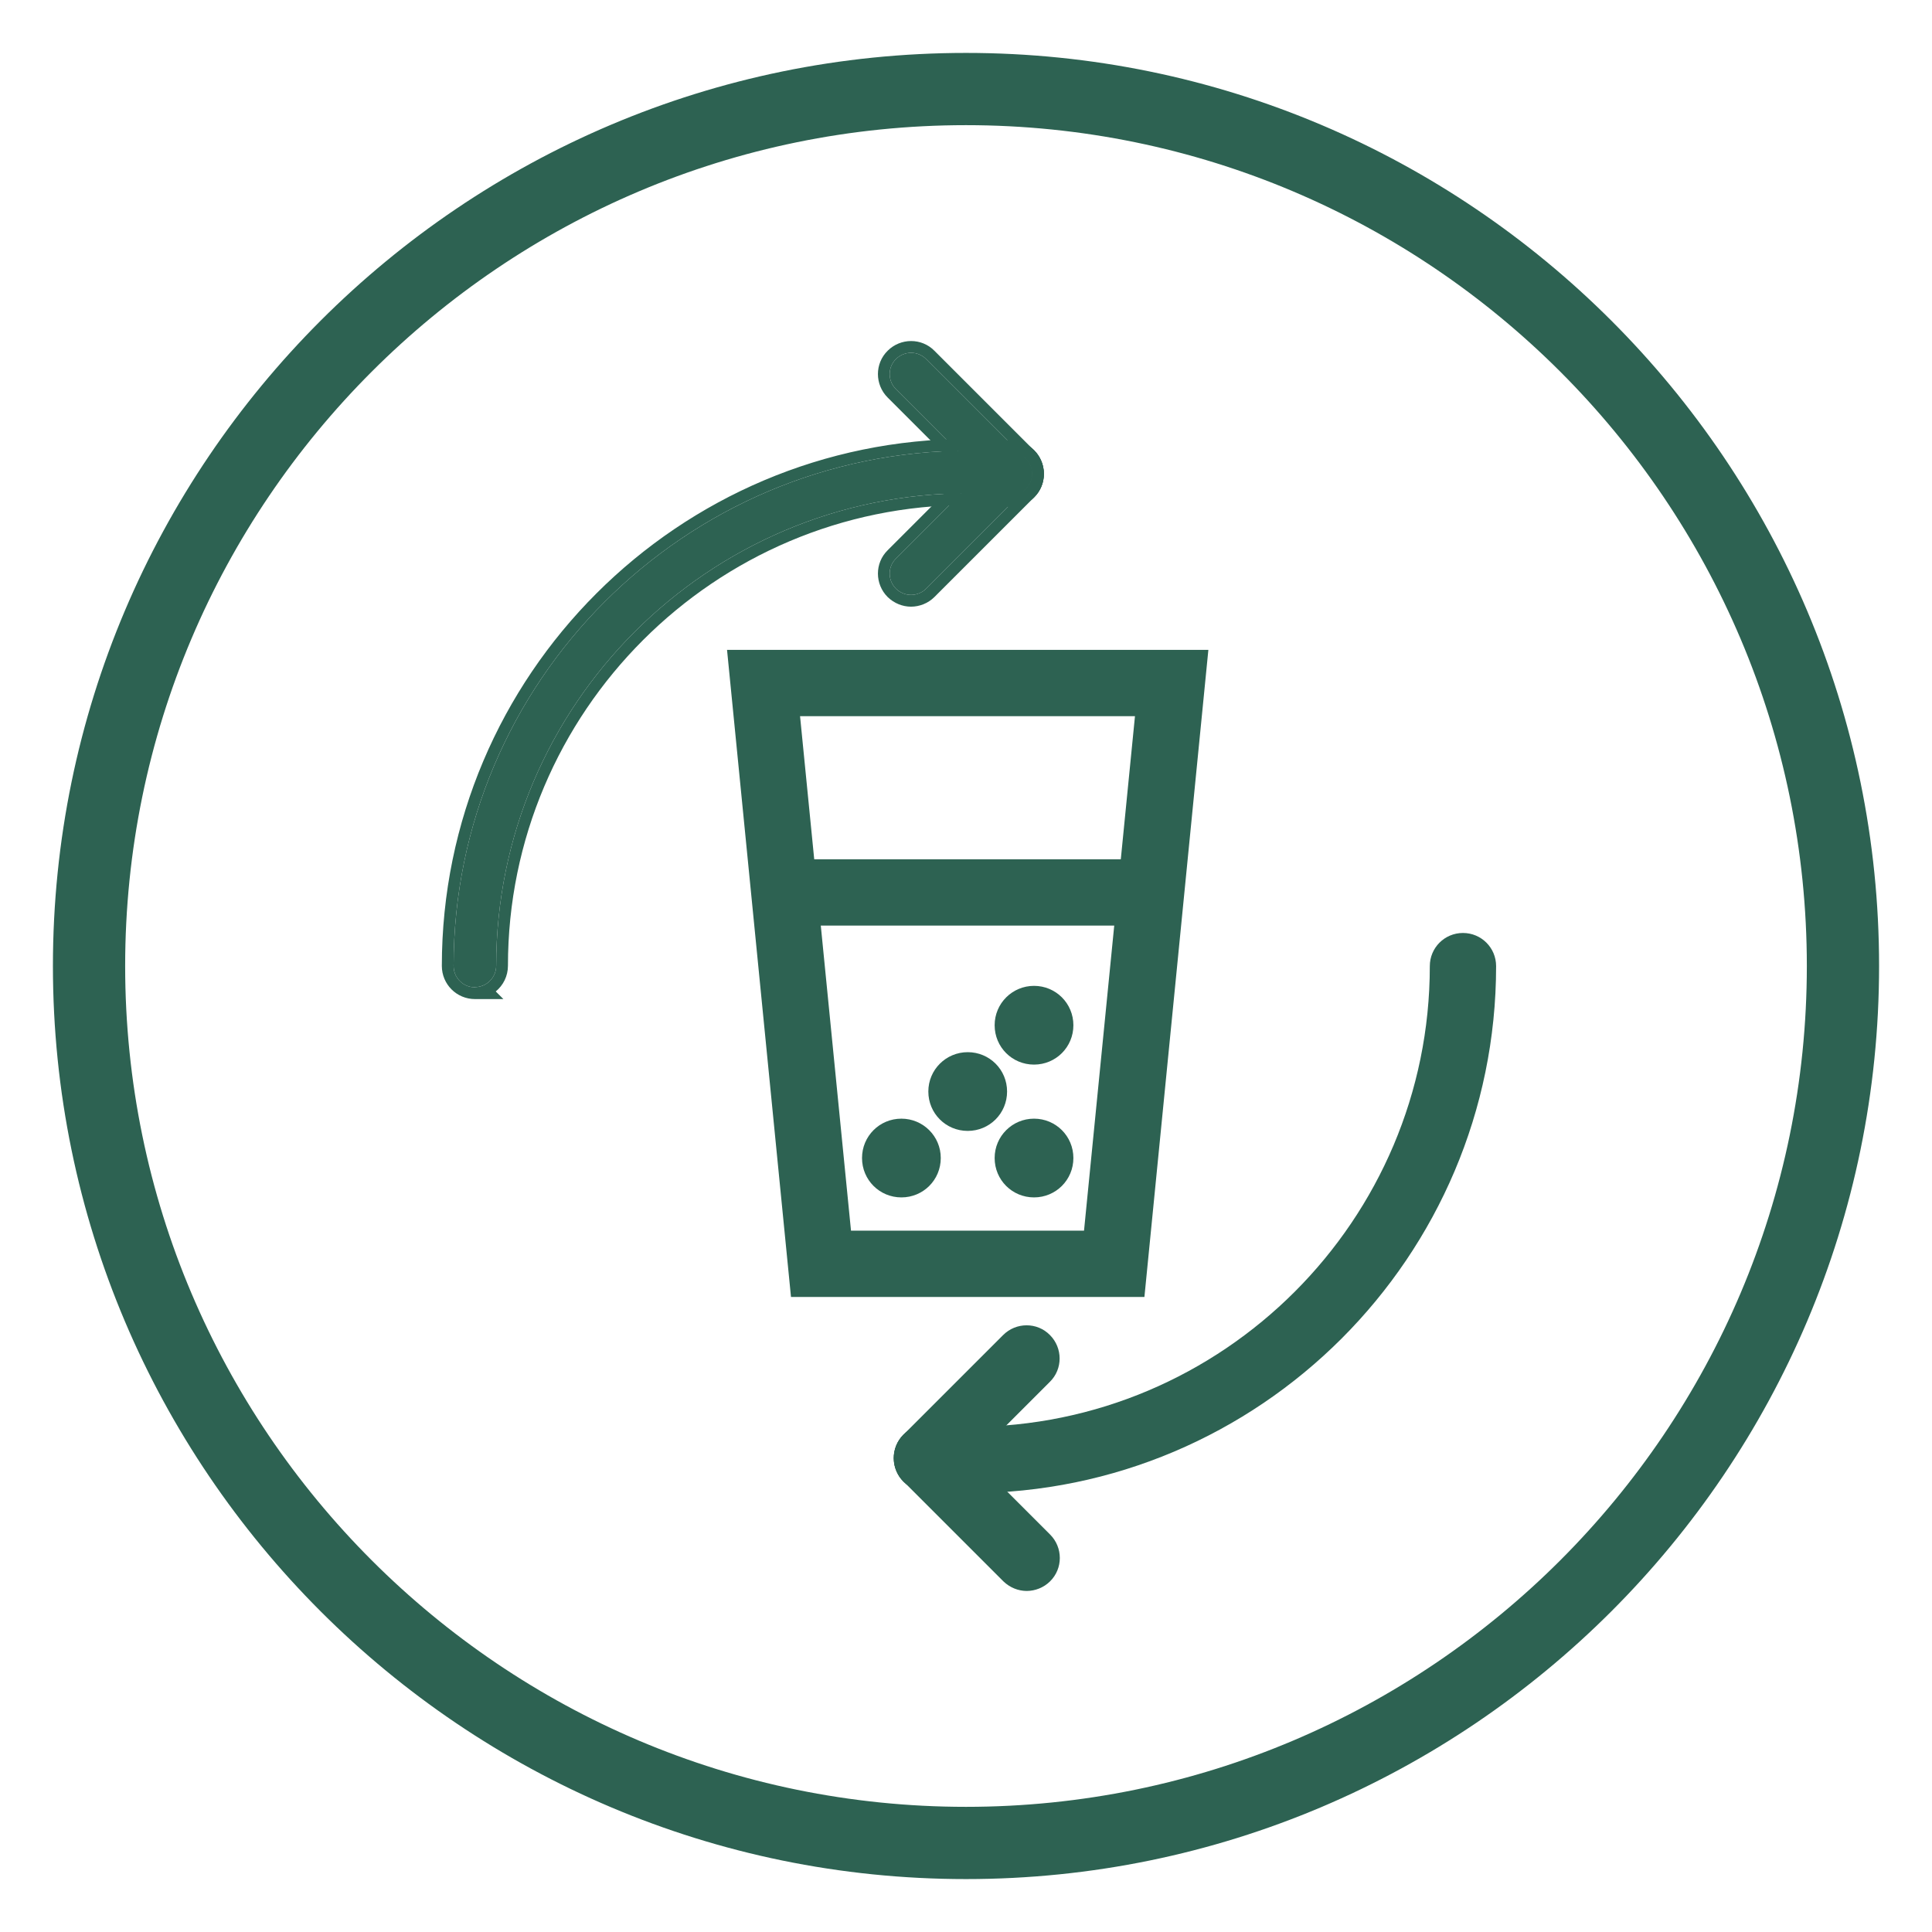
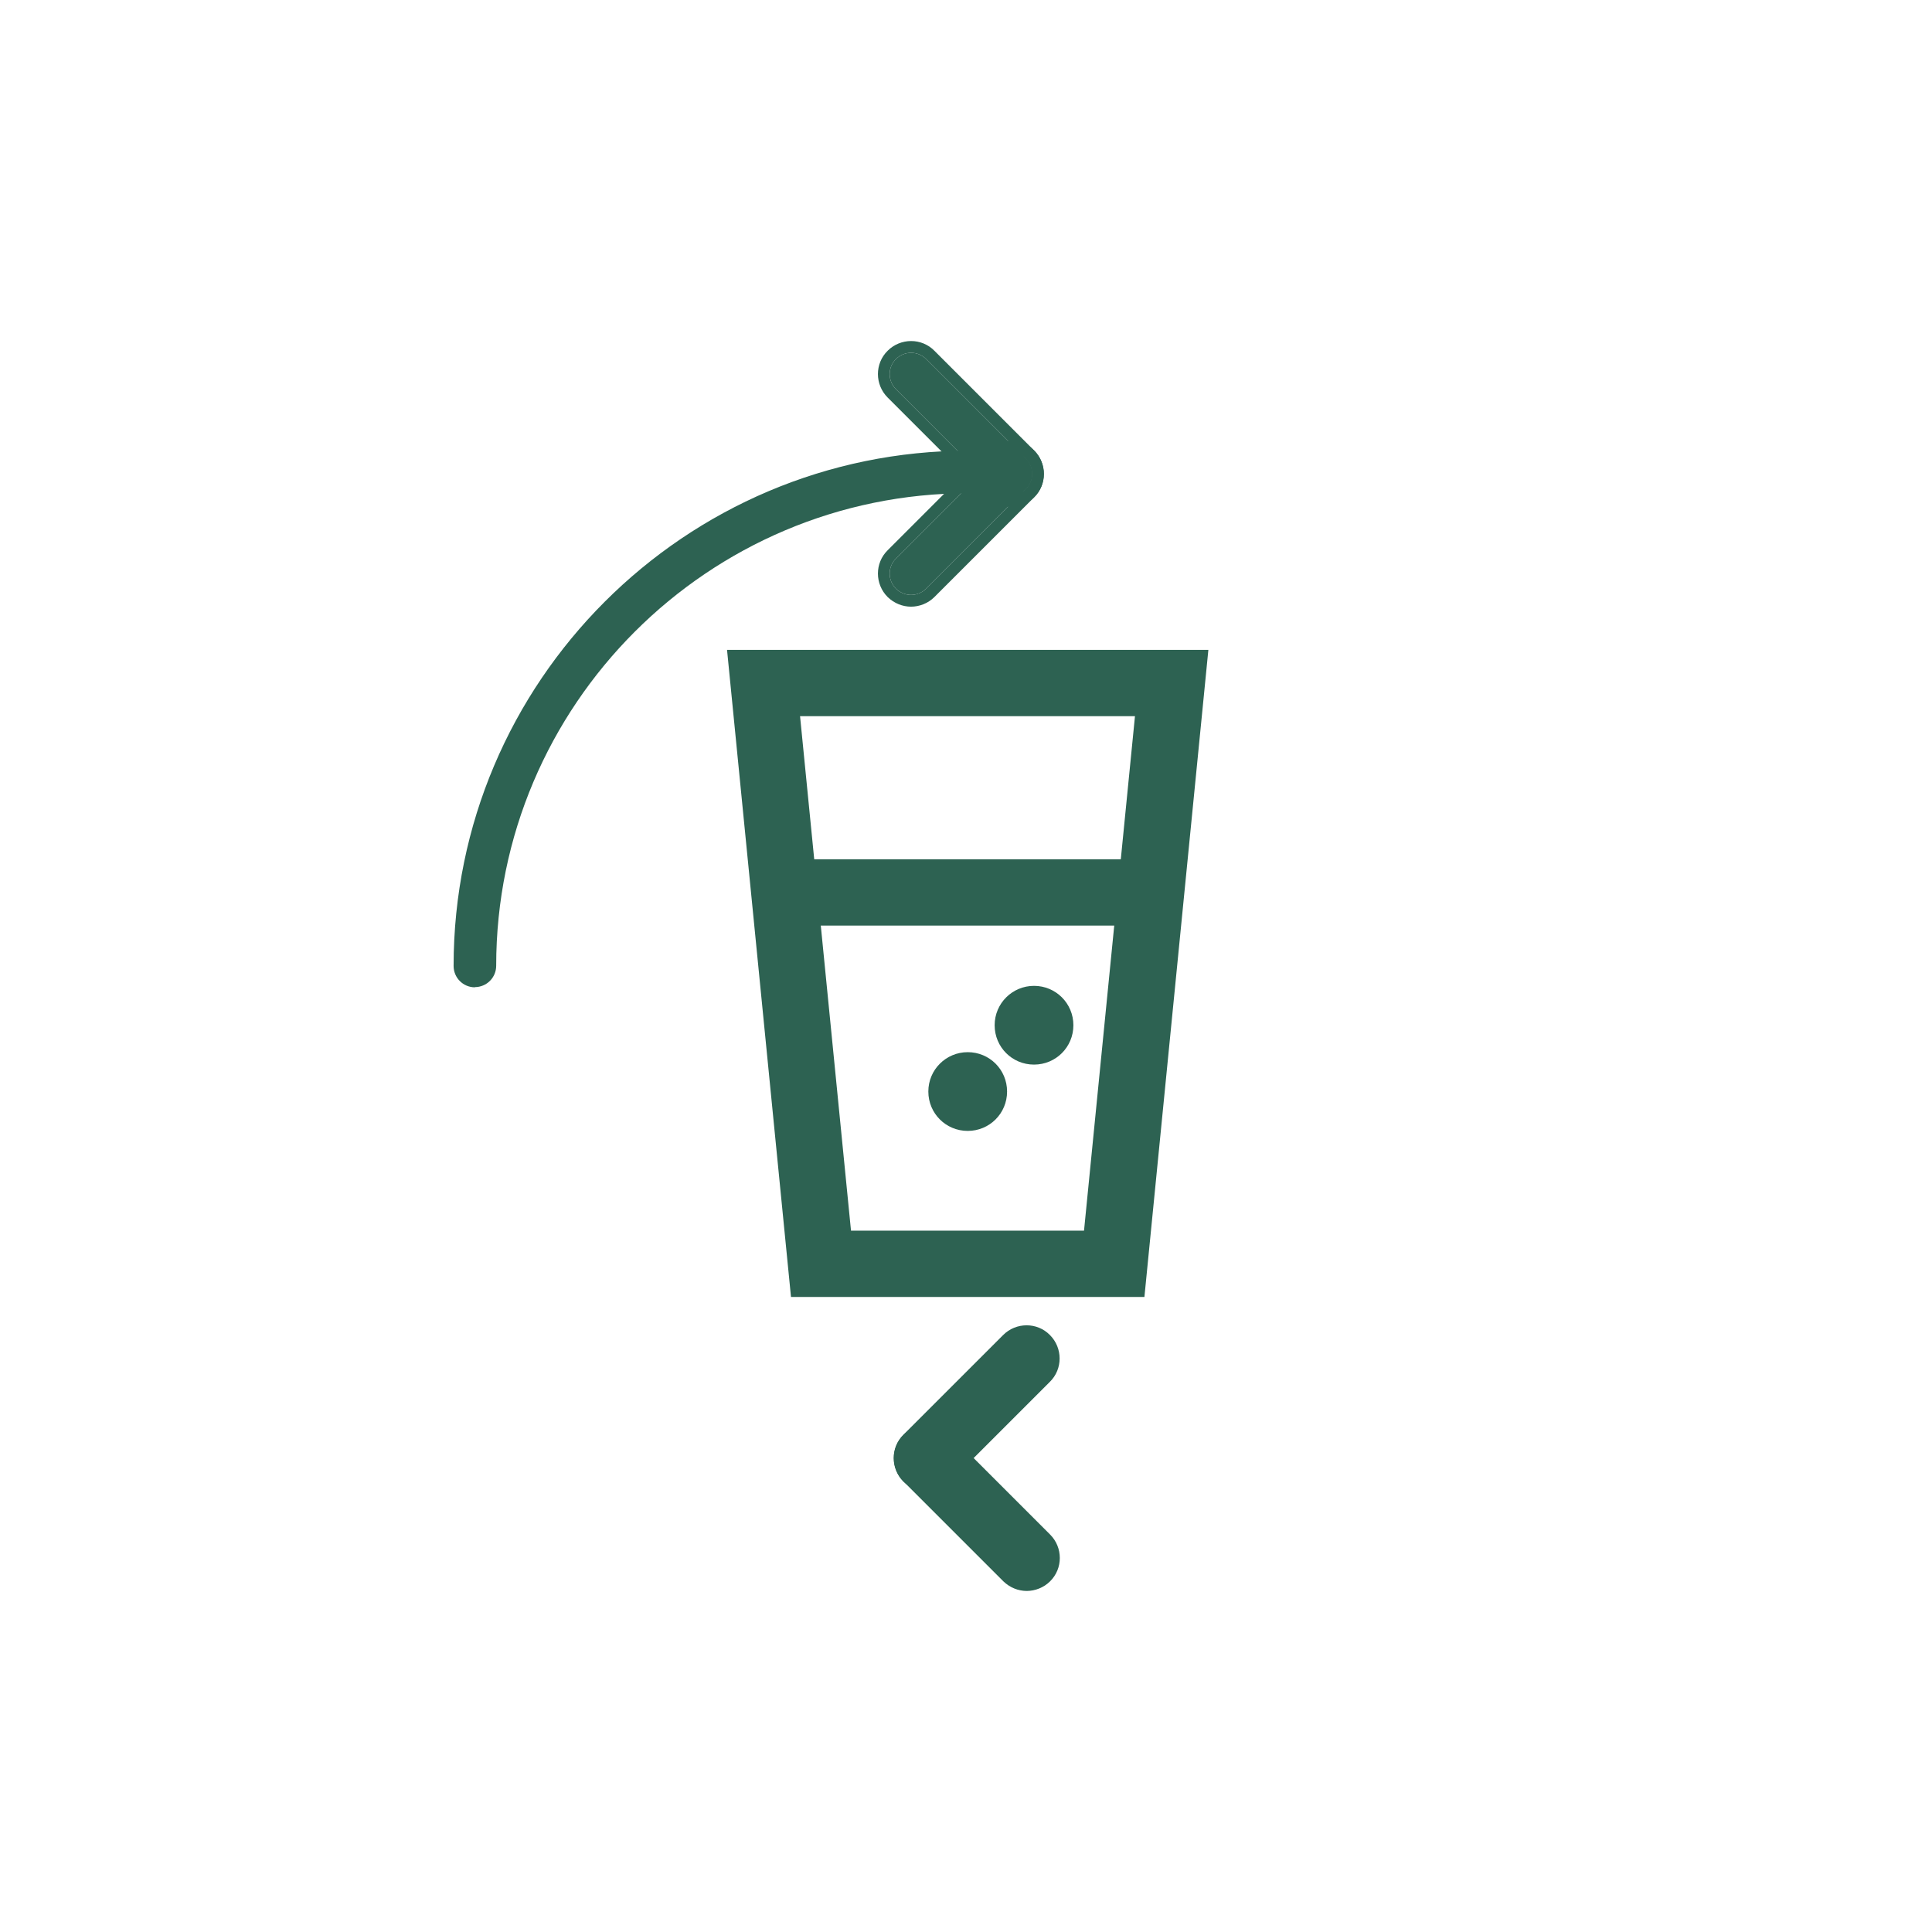
<svg xmlns="http://www.w3.org/2000/svg" fill="none" viewBox="0 0 115 115" height="115" width="115">
  <path fill="#2D6252" d="M28.273 58.769C27.567 58.769 27 58.202 27 57.496C27 40.586 40.761 26.825 57.671 26.825C58.528 26.825 59.407 26.859 60.275 26.929C60.981 26.987 61.49 27.6 61.433 28.306C61.375 29.001 60.761 29.545 60.055 29.464C59.257 29.394 58.458 29.359 57.66 29.359C42.15 29.359 29.535 41.975 29.535 57.484C29.535 58.19 28.968 58.757 28.262 58.757L28.273 58.769Z" />
-   <path fill="#2D6252" d="M29.963 59.469H28.273C27.18 59.469 26.3 58.588 26.3 57.496C26.3 40.2 40.375 26.125 57.671 26.125C58.546 26.125 59.444 26.16 60.331 26.231L60.332 26.231C61.432 26.321 62.219 27.281 62.13 28.363C62.042 29.421 61.107 30.283 59.986 30.16C59.211 30.093 58.435 30.059 57.66 30.059C42.537 30.059 30.235 42.362 30.235 57.484C30.235 58.103 29.952 58.654 29.509 59.015L29.963 59.469ZM60.055 29.463C60.761 29.545 61.375 29.001 61.433 28.306C61.49 27.6 60.981 26.987 60.275 26.929C59.407 26.859 58.528 26.825 57.671 26.825C40.761 26.825 27 40.586 27 57.496C27 57.698 27.046 57.888 27.129 58.057C27.332 58.473 27.756 58.76 28.25 58.769C28.254 58.769 28.258 58.769 28.262 58.769C28.265 58.769 28.269 58.769 28.273 58.769L28.262 58.757C28.265 58.757 28.269 58.757 28.273 58.757C28.277 58.757 28.281 58.757 28.285 58.757C28.556 58.752 28.806 58.664 29.01 58.516C29.328 58.285 29.535 57.91 29.535 57.484C29.535 41.975 42.15 29.359 57.66 29.359C58.458 29.359 59.257 29.394 60.055 29.463Z" clip-rule="evenodd" fill-rule="evenodd" />
  <path fill="#2D6252" d="M60.171 29.475C59.847 29.475 59.523 29.348 59.268 29.105L53.331 23.167C52.833 22.67 52.833 21.859 53.331 21.373C53.828 20.876 54.639 20.876 55.125 21.373L61.062 27.311C61.56 27.808 61.56 28.619 61.062 29.105C60.819 29.348 60.483 29.475 60.16 29.475H60.171Z" />
  <path fill="#2D6252" d="M58.779 29.605L52.836 23.662L53.331 23.167L59.268 29.105C59.52 29.345 59.839 29.472 60.16 29.475H60.171C60.492 29.472 60.822 29.345 61.062 29.105C61.56 28.619 61.56 27.808 61.062 27.311L55.125 21.373C54.639 20.876 53.828 20.876 53.331 21.373C52.833 21.859 52.833 22.67 53.331 23.167L52.836 23.662C52.069 22.895 52.06 21.64 52.839 20.875C53.606 20.112 54.859 20.103 55.622 20.881L61.557 26.816C62.324 27.583 62.334 28.838 61.554 29.603C61.176 29.98 60.665 30.172 60.171 30.175L60.16 30.175C59.655 30.172 59.164 29.973 58.785 29.611L58.779 29.605Z" clip-rule="evenodd" fill-rule="evenodd" />
  <path fill="#2D6252" d="M54.234 35.412C53.91 35.412 53.585 35.285 53.331 35.042C52.833 34.544 52.833 33.734 53.331 33.248L59.268 27.311C59.766 26.813 60.576 26.813 61.062 27.311C61.56 27.808 61.56 28.619 61.062 29.105L55.125 35.042C54.882 35.285 54.546 35.412 54.222 35.412H54.234Z" />
  <path fill="#2D6252" d="M52.842 35.543L52.836 35.537C52.069 34.77 52.06 33.515 52.839 32.751L58.773 26.816C59.54 26.049 60.796 26.039 61.56 26.819C62.324 27.586 62.332 28.839 61.554 29.603L55.62 35.537C55.241 35.916 54.729 36.109 54.234 36.112L54.222 36.112C53.718 36.109 53.226 35.91 52.847 35.548L52.842 35.543ZM54.222 35.412H54.234C54.554 35.409 54.885 35.282 55.125 35.042L61.062 29.105C61.56 28.619 61.56 27.808 61.062 27.311C60.576 26.813 59.766 26.813 59.268 27.311L53.331 33.248C52.833 33.734 52.833 34.544 53.331 35.042C53.582 35.282 53.902 35.409 54.222 35.412Z" clip-rule="evenodd" fill-rule="evenodd" />
-   <path fill="#2D6252" d="M57.38 88.865C56.597 88.858 55.8 88.823 55.011 88.76L55.01 88.76C53.91 88.67 53.123 87.71 53.212 86.628C53.3 85.556 54.226 84.709 55.355 84.831C56.131 84.898 56.919 84.932 57.683 84.932C72.805 84.932 85.108 72.63 85.108 57.507C85.108 56.414 85.988 55.534 87.081 55.534C88.173 55.534 89.054 56.414 89.054 57.507C89.054 74.803 74.979 88.878 57.683 88.878H57.393L57.38 88.865Z" clip-rule="evenodd" fill-rule="evenodd" />
  <path fill="#2D6252" d="M59.728 94.13L53.785 88.187C53.018 87.42 53.009 86.165 53.788 85.4C54.555 84.636 55.808 84.628 56.571 85.406L62.506 91.341C63.273 92.108 63.282 93.363 62.503 94.128C62.125 94.504 61.614 94.697 61.12 94.7L61.108 94.7C60.604 94.697 60.113 94.498 59.734 94.136L59.728 94.13Z" clip-rule="evenodd" fill-rule="evenodd" />
  <path fill="#2D6252" d="M53.779 88.193L53.773 88.187C53.007 87.42 52.997 86.165 53.776 85.4L59.711 79.466C60.478 78.699 61.733 78.689 62.498 79.469C63.261 80.236 63.27 81.489 62.492 82.252L56.557 88.187C56.178 88.566 55.666 88.759 55.171 88.762L55.16 88.762C54.655 88.759 54.164 88.56 53.785 88.198L53.779 88.193Z" clip-rule="evenodd" fill-rule="evenodd" />
  <path fill="#2D6252" d="M47.083 77.2L43.276 38.682H71.927L68.12 77.2H47.083ZM64.525 73.254L67.558 42.629H47.622L50.655 73.254H64.525Z" clip-rule="evenodd" fill-rule="evenodd" />
  <path fill="#2D6252" d="M45.987 51.148H69.228V55.094H45.987V51.148Z" clip-rule="evenodd" fill-rule="evenodd" />
-   <path fill="#2D6252" d="M59.205 68.931C59.205 67.626 60.262 66.587 61.548 66.587C62.849 66.587 63.892 67.63 63.892 68.931C63.892 70.232 62.849 71.274 61.548 71.274C60.247 71.274 59.205 70.232 59.205 68.931Z" clip-rule="evenodd" fill-rule="evenodd" />
-   <path fill="#2D6252" d="M53.655 66.587C54.941 66.587 55.998 67.626 55.998 68.931C55.998 70.232 54.956 71.274 53.655 71.274C52.354 71.274 51.311 70.232 51.311 68.931C51.311 67.63 52.354 66.587 53.655 66.587Z" clip-rule="evenodd" fill-rule="evenodd" />
  <path fill="#2D6252" d="M55.258 64.972C55.258 63.668 56.315 62.629 57.602 62.629C58.903 62.629 59.945 63.671 59.945 64.972C59.945 66.273 58.903 67.316 57.602 67.316C56.301 67.316 55.258 66.273 55.258 64.972Z" clip-rule="evenodd" fill-rule="evenodd" />
  <path fill="#2D6252" d="M59.205 61.026C59.205 59.721 60.262 58.682 61.548 58.682C62.849 58.682 63.892 59.725 63.892 61.026C63.892 62.327 62.849 63.369 61.548 63.369C60.247 63.369 59.205 62.327 59.205 61.026Z" clip-rule="evenodd" fill-rule="evenodd" />
-   <path fill="#2D6252" d="M57.5 111.85C27.53 111.85 3.15 87.47 3.15 57.5C3.15 27.53 27.53 3.15 57.5 3.15C87.47 3.15 111.85 27.53 111.85 57.5C111.85 87.47 87.47 111.85 57.5 111.85ZM57.5 7.45C29.9 7.45 7.45 29.9 7.45 57.5C7.45 85.1 29.9 107.55 57.5 107.55C85.1 107.55 107.55 85.1 107.55 57.5C107.55 29.9 85.1 7.45 57.5 7.45Z" />
</svg>